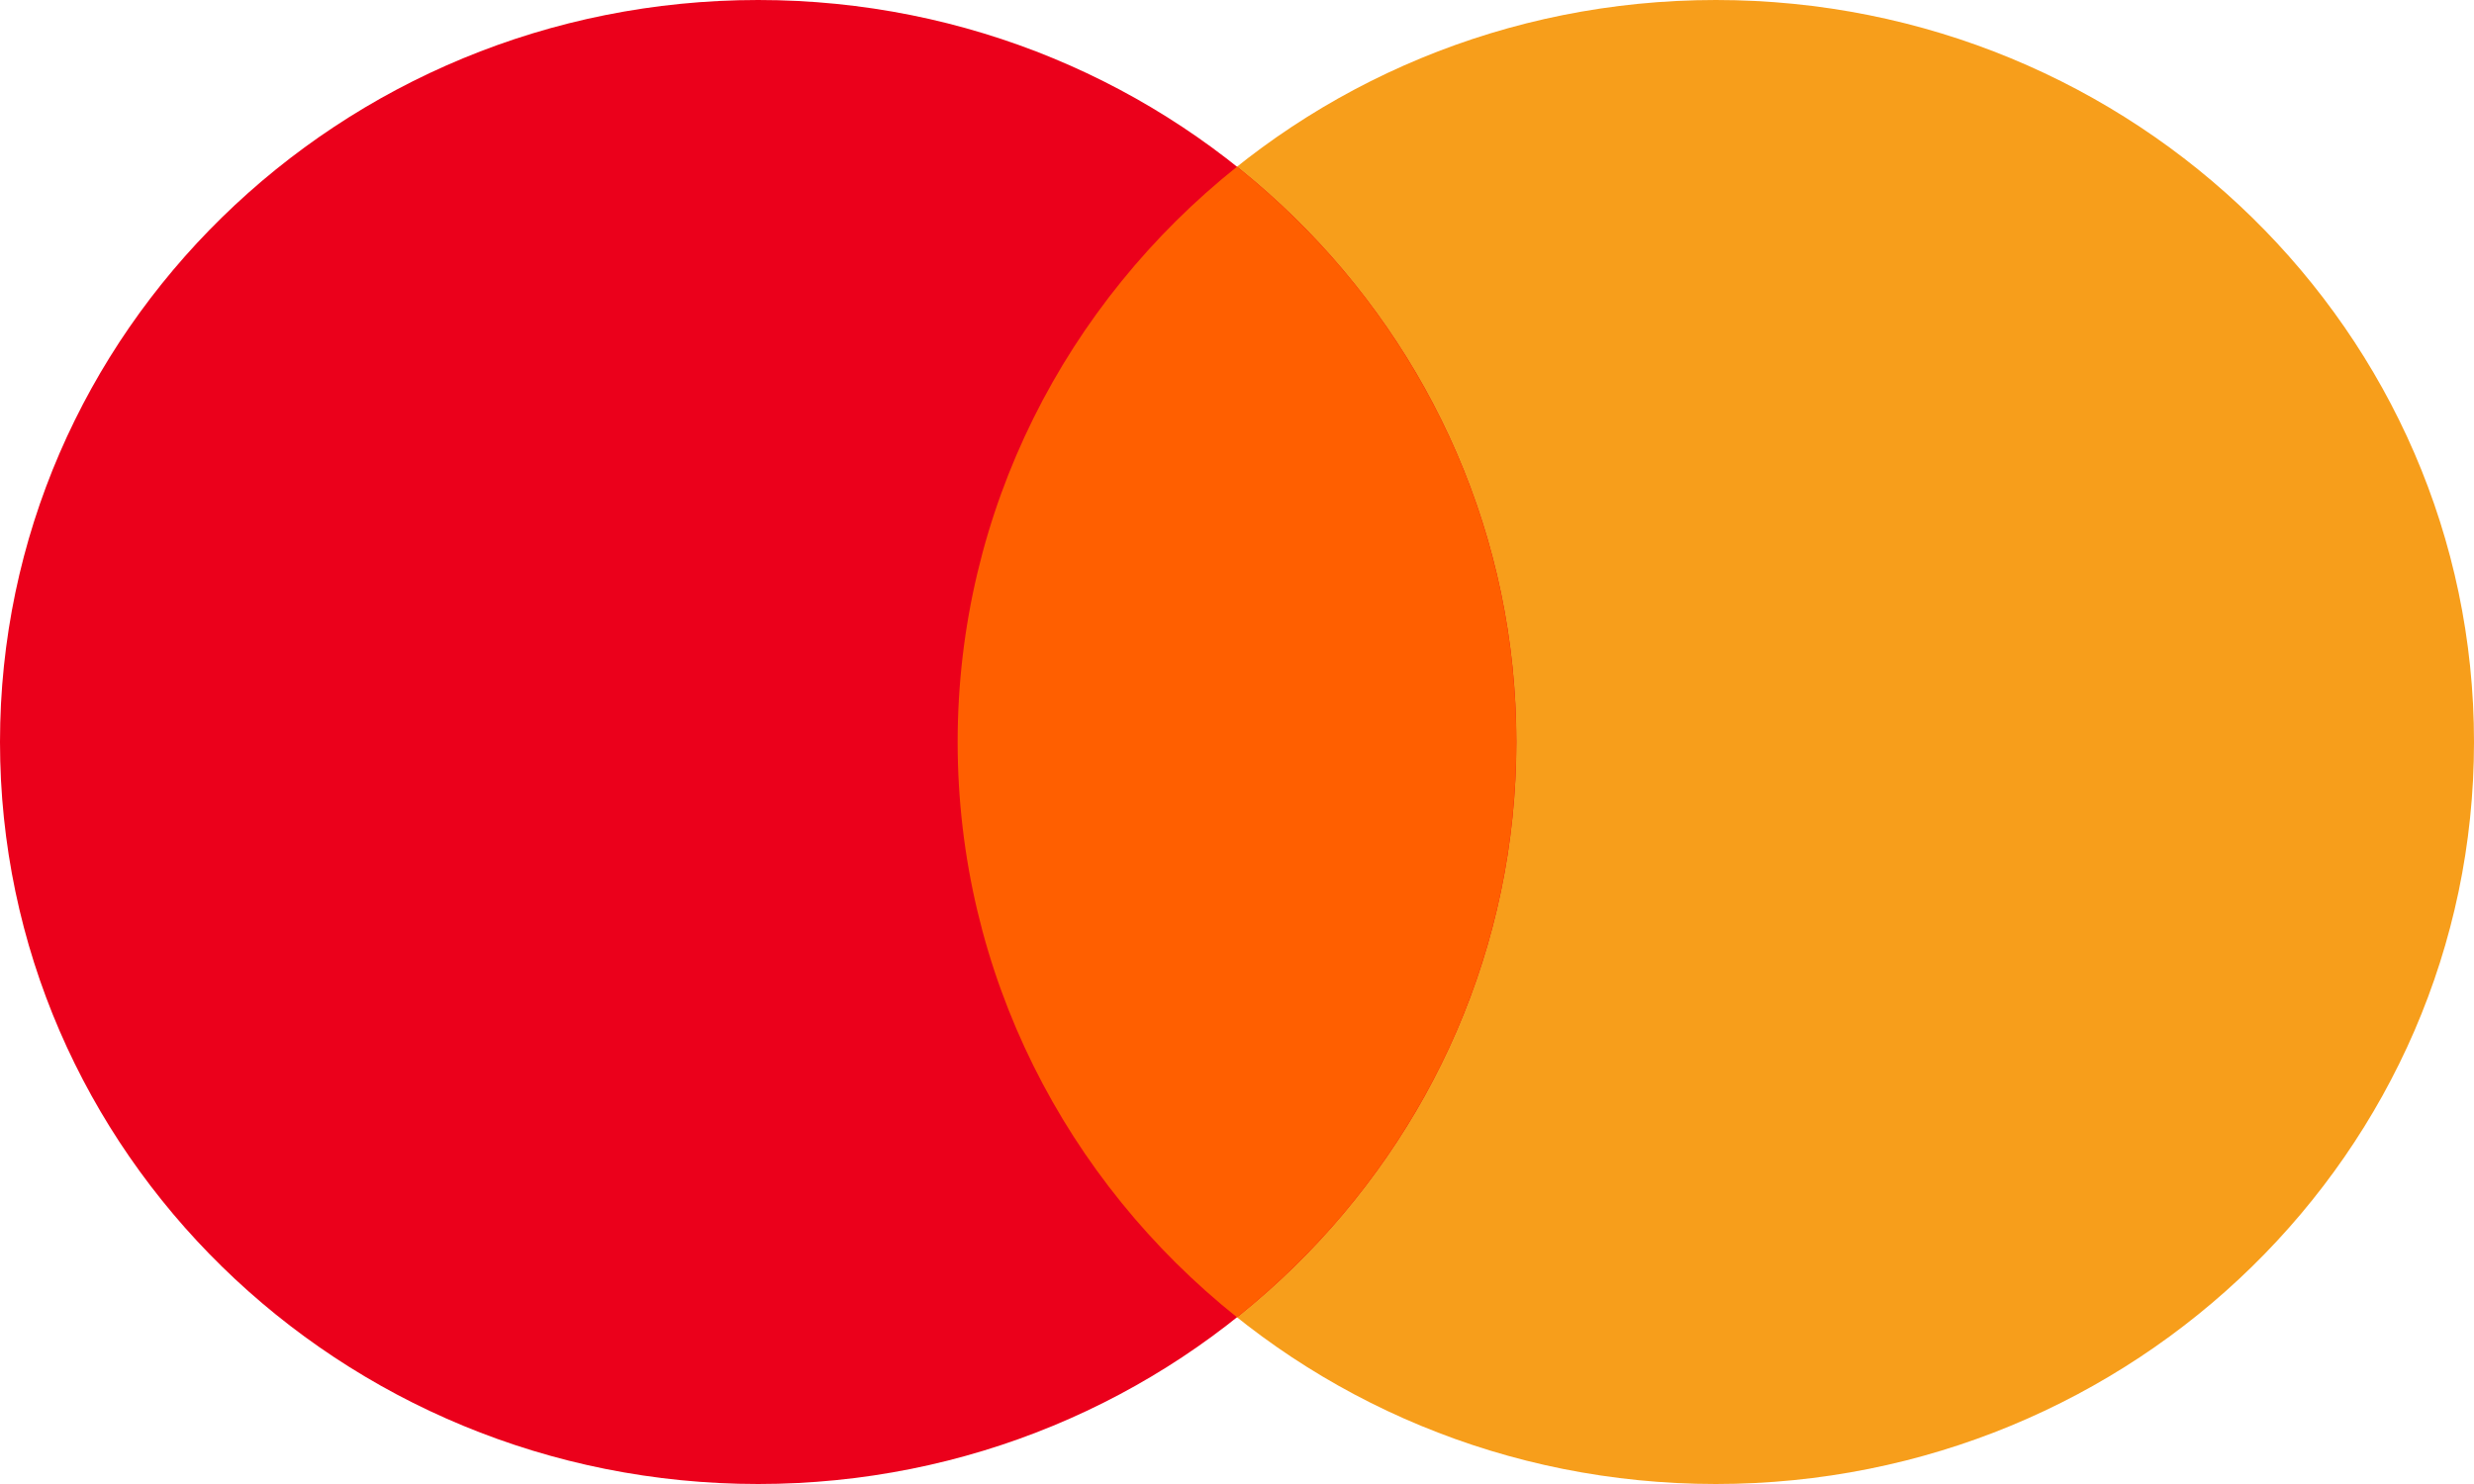
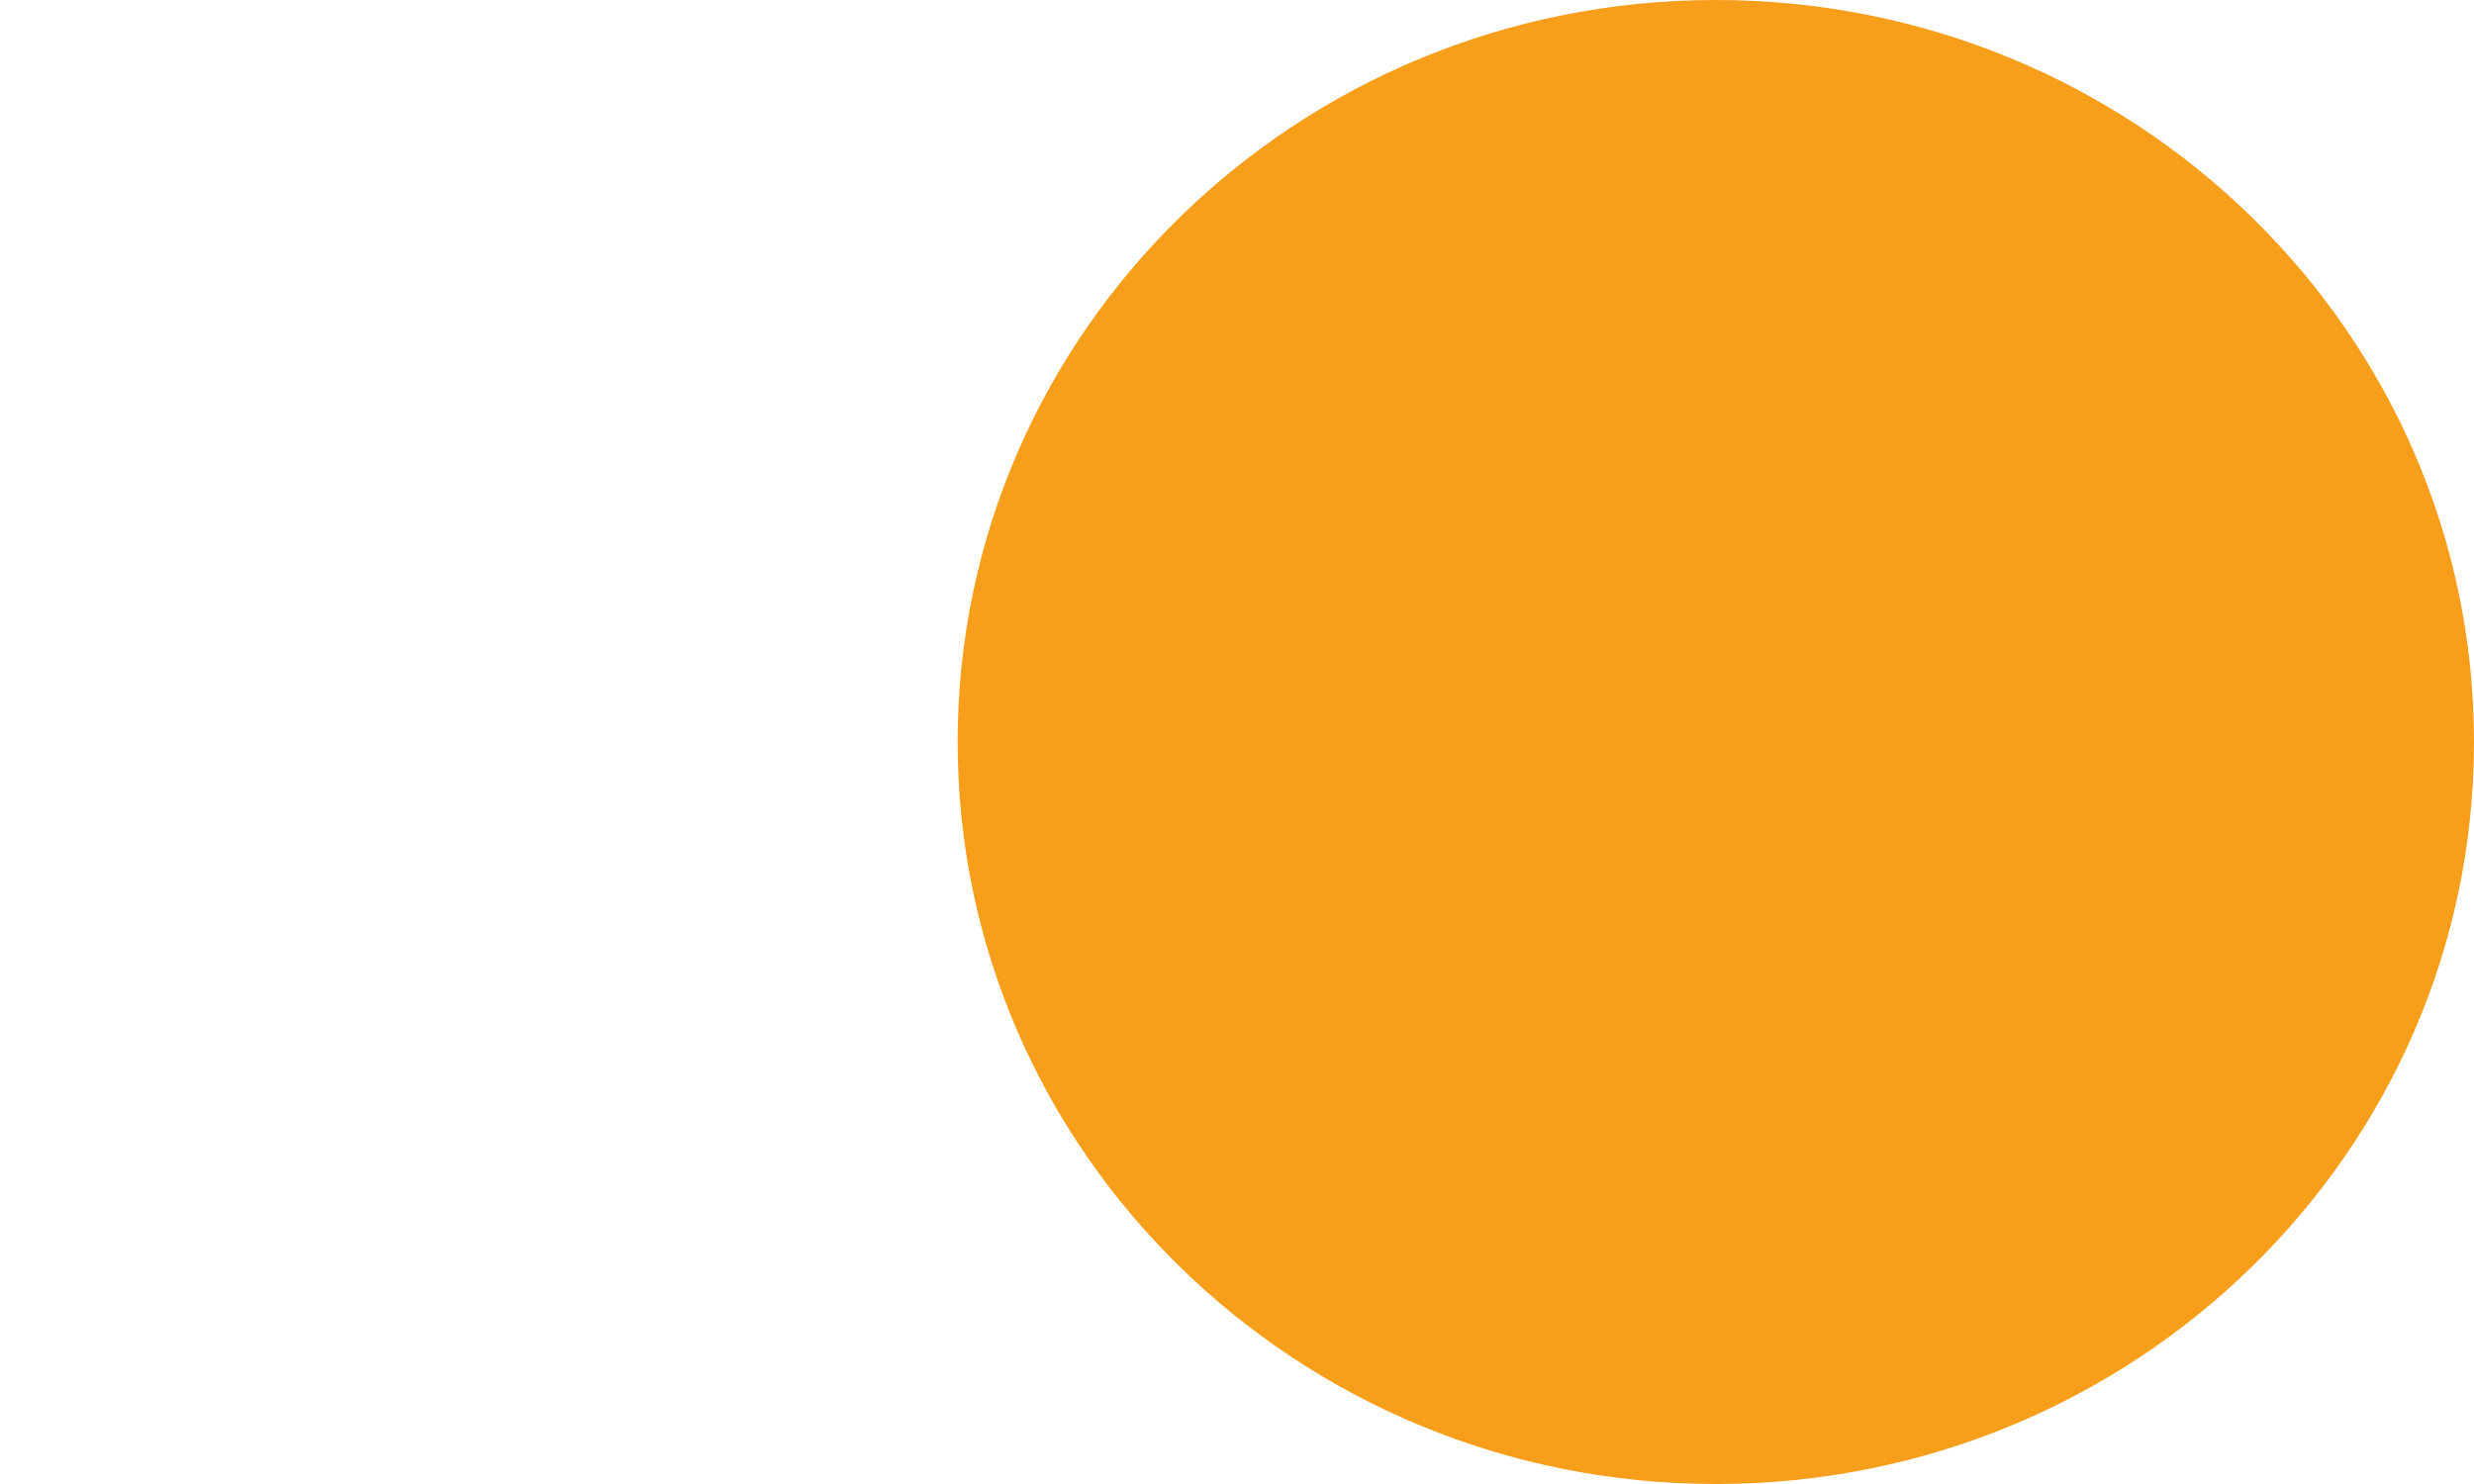
<svg xmlns="http://www.w3.org/2000/svg" width="35" height="21" viewBox="0 0 35 21" fill="none">
  <path fill-rule="evenodd" clip-rule="evenodd" d="M24.274 21C30.198 21 35 16.299 35 10.5C35 4.701 30.198 0 24.274 0C18.351 0 13.548 4.701 13.548 10.5C13.548 16.299 18.351 21 24.274 21Z" fill="#F79E1B" />
-   <path fill-rule="evenodd" clip-rule="evenodd" d="M10.726 21C16.649 21 21.452 16.299 21.452 10.5C21.452 4.701 16.649 0 10.726 0C4.802 0 0 4.701 0 10.5C0 16.299 4.802 21 10.726 21Z" fill="#EB001B" />
-   <path fill-rule="evenodd" clip-rule="evenodd" d="M17.5 2.359C15.088 4.284 13.548 7.216 13.548 10.5C13.548 13.784 15.088 16.716 17.5 18.641C19.911 16.716 21.451 13.784 21.451 10.5C21.451 7.216 19.911 4.284 17.5 2.359Z" fill="#FF5F00" />
</svg>